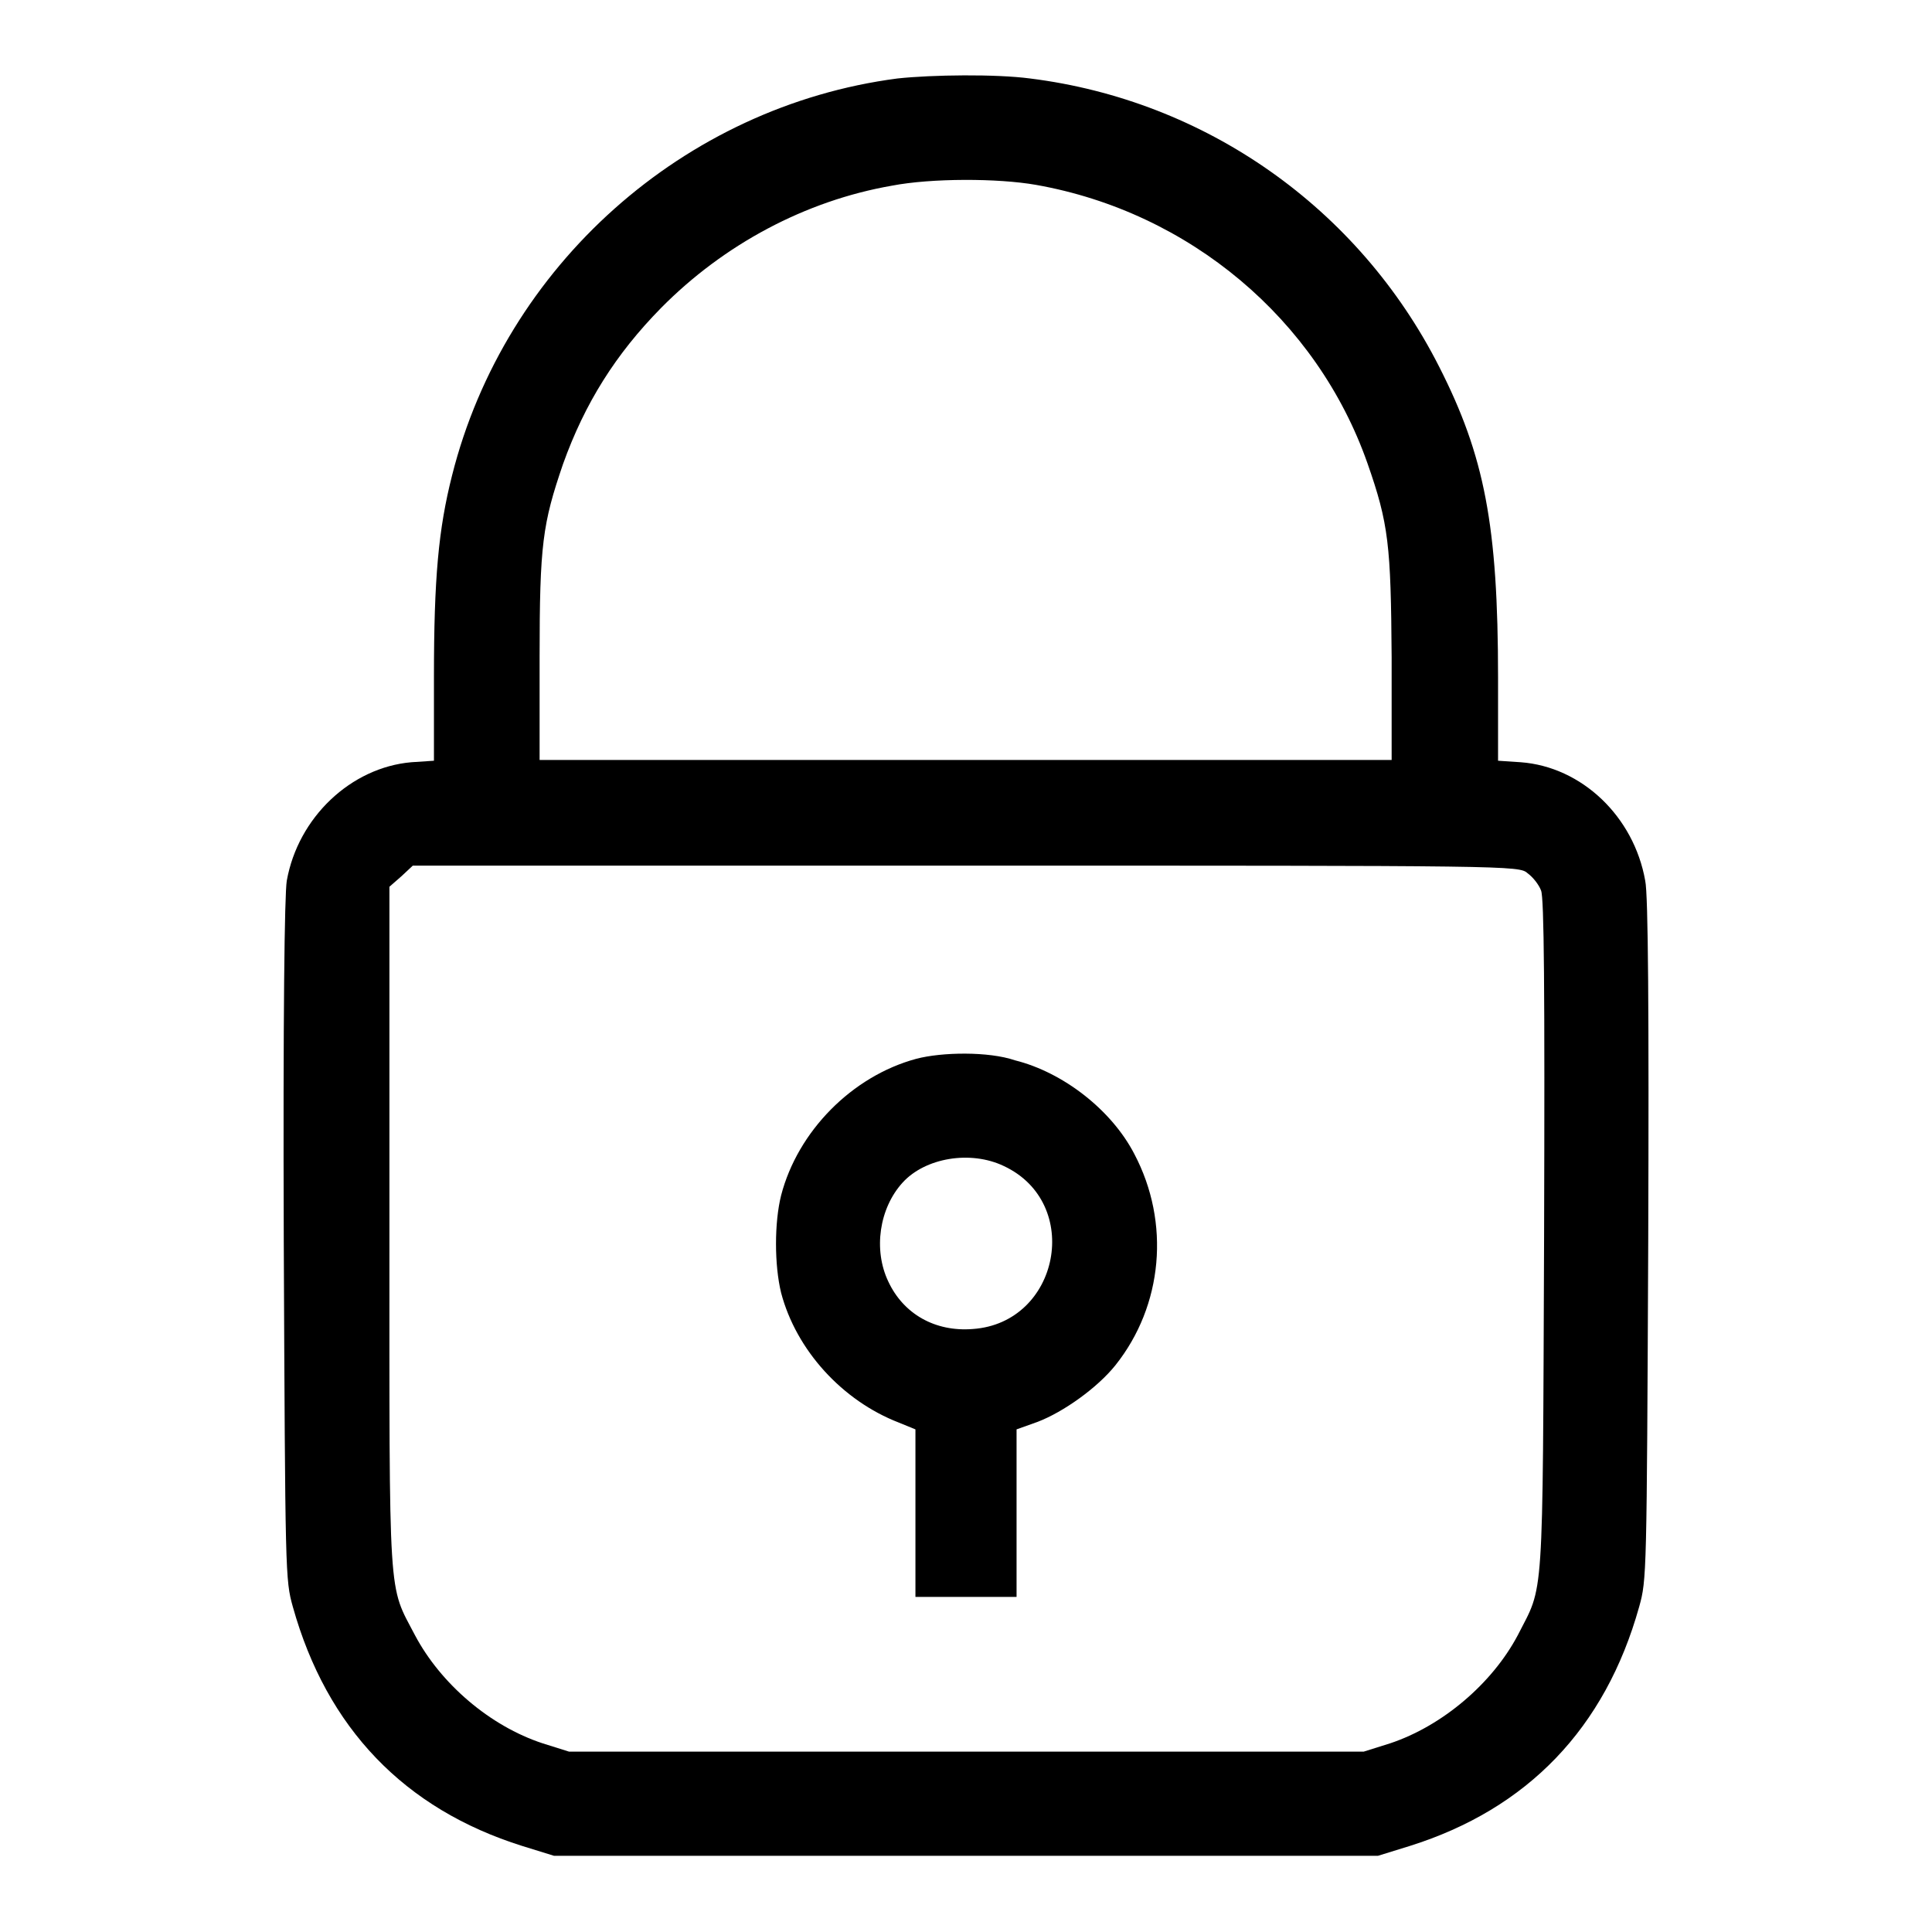
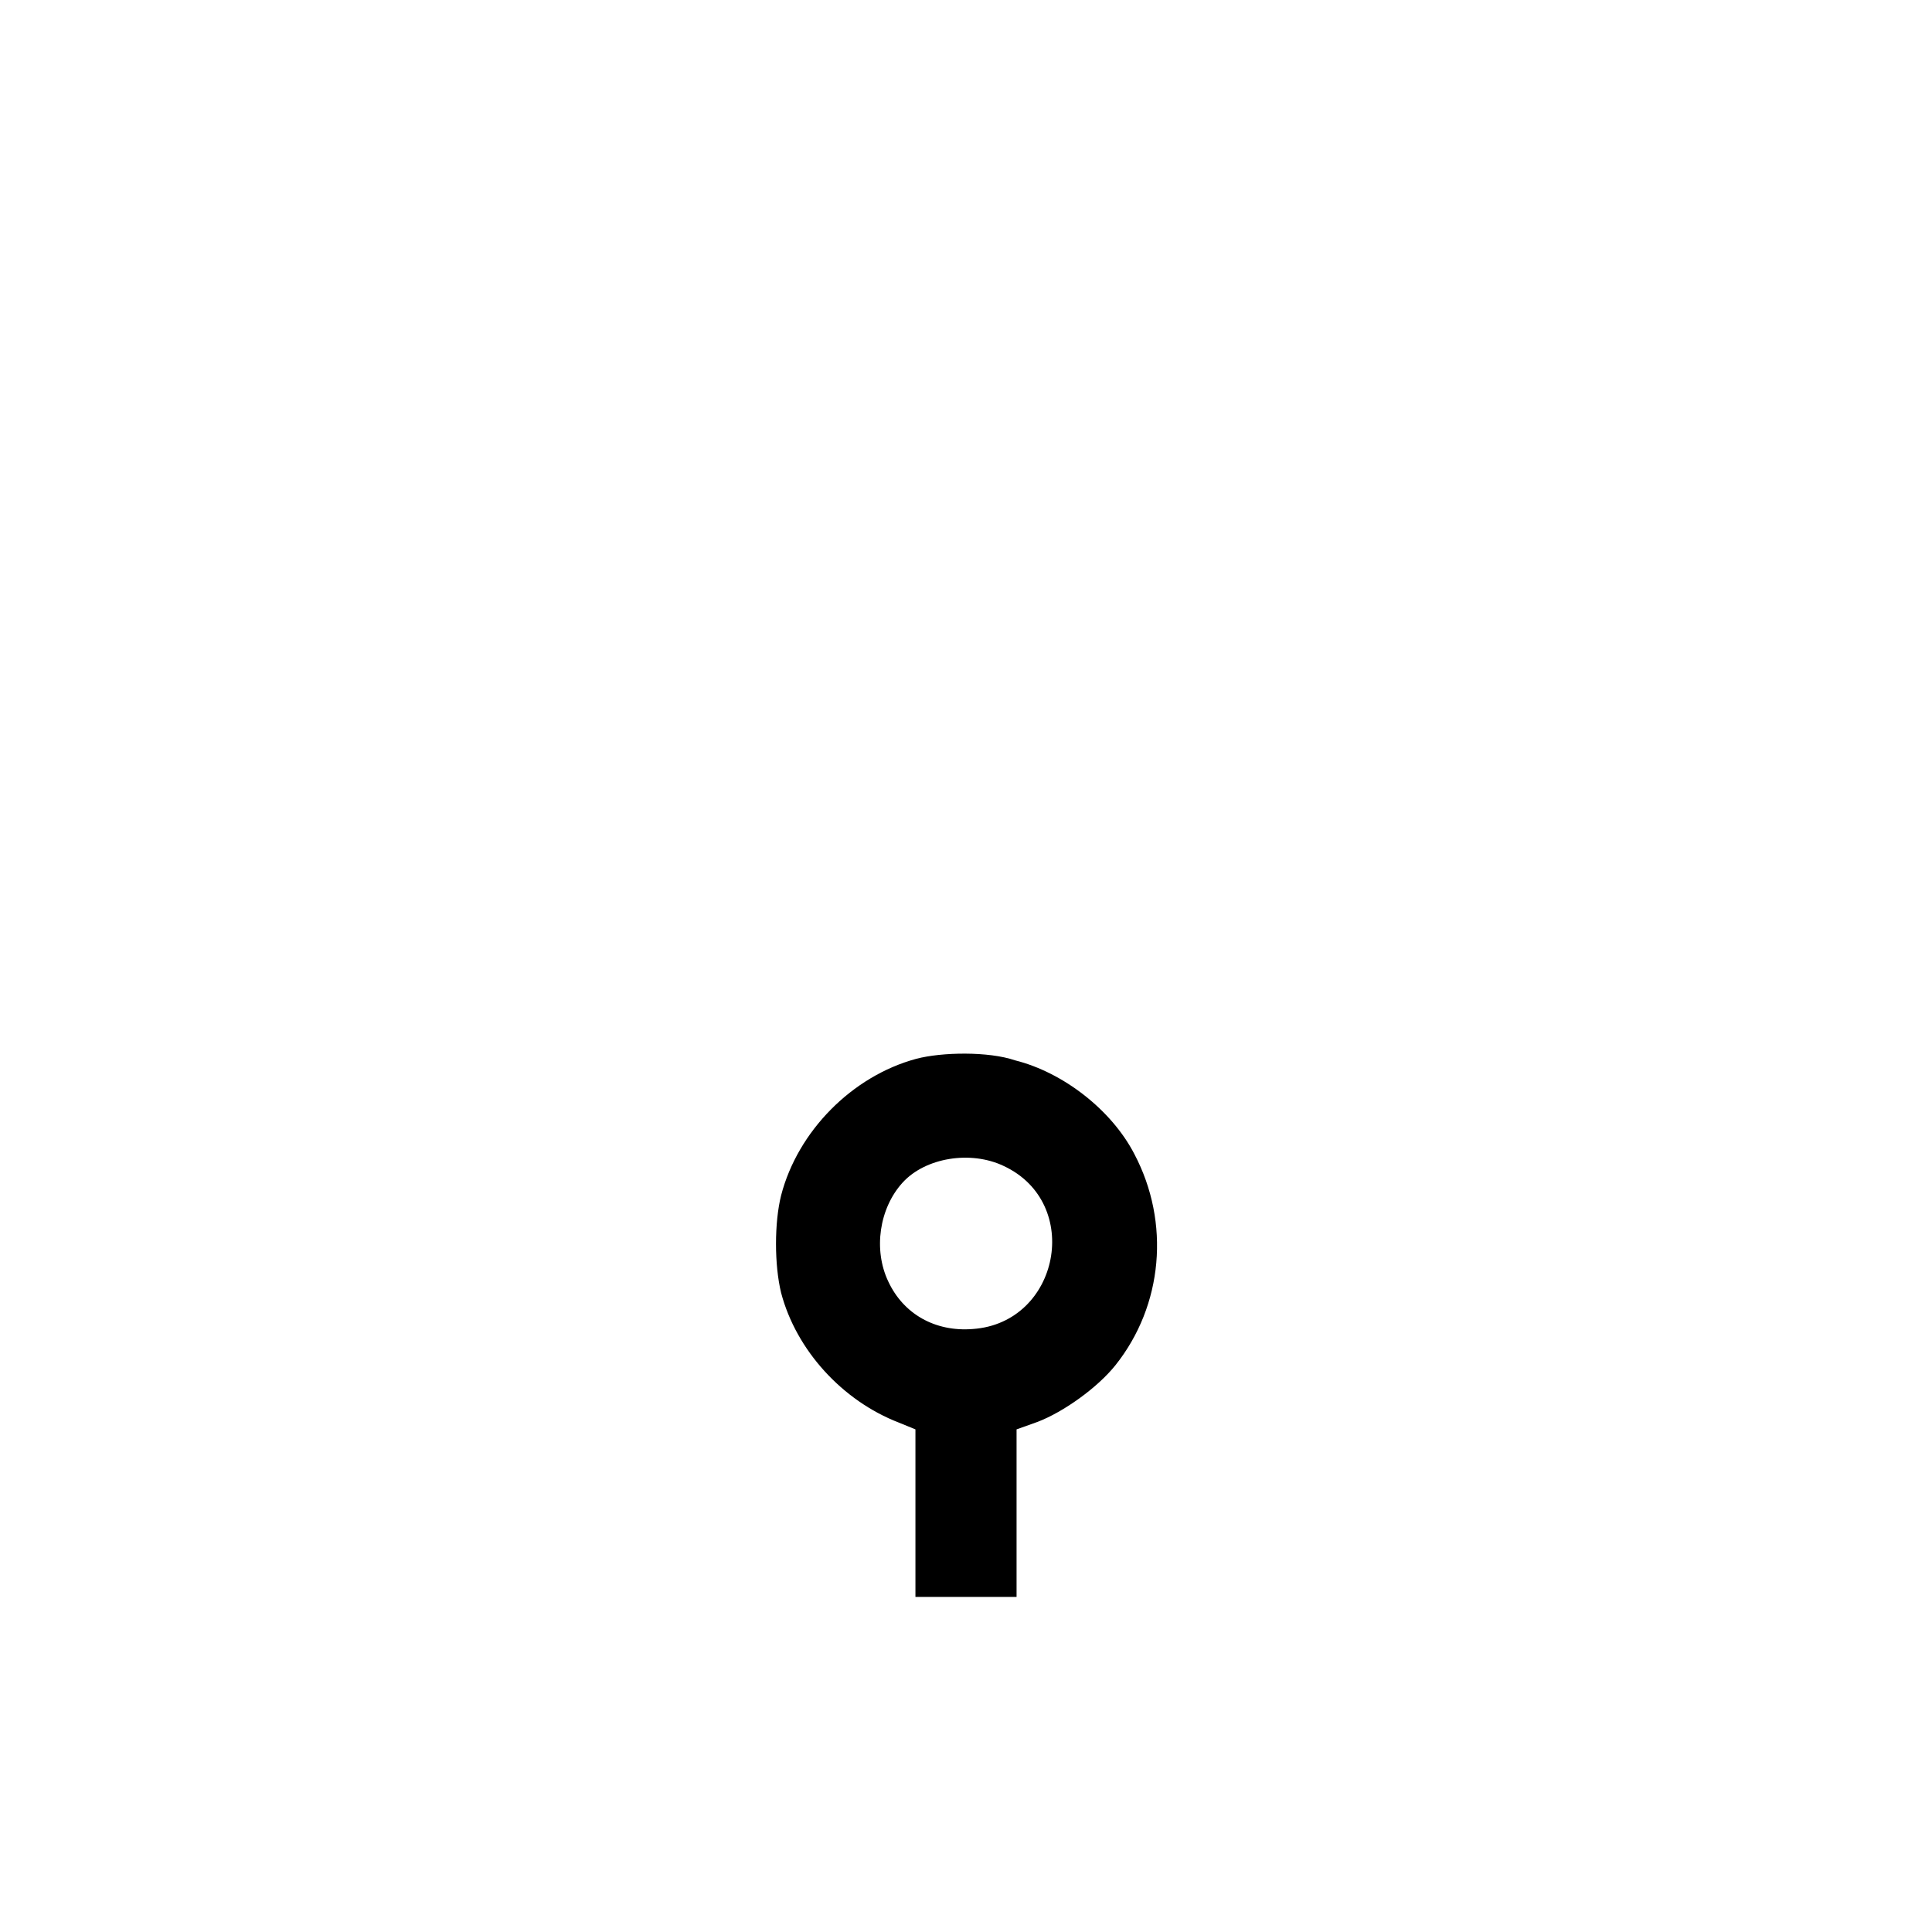
<svg xmlns="http://www.w3.org/2000/svg" version="1.1" x="0px" y="0px" viewBox="0 0 256 256" enable-background="new 0 0 256 256" xml:space="preserve">
  <g>
    <g>
      <g>
-         <path fill="#000000" d="M118.9,10.4C90.6,14.1,66.9,35.2,59.9,63c-1.8,7.1-2.4,13.6-2.4,26.7v11.1l-3,0.2c-8,0.7-15,7.3-16.5,15.7c-0.3,1.8-0.5,17.9-0.4,47.6c0.2,44.5,0.2,45,1.2,48.6c4.5,16.1,14.8,26.8,30.4,31.7l4.2,1.3H128h54.6l4.2-1.3c15.6-4.9,25.9-15.6,30.4-31.7c1-3.6,1-4.1,1.2-48.6c0.1-29.9,0-45.8-0.4-47.6c-1.5-8.5-8.4-15.1-16.5-15.7l-3-0.2v-11c0-20.2-1.8-29.4-7.8-41.2c-10.7-21.1-31-35.3-54.2-38.2C132,9.8,123.5,9.9,118.9,10.4z M137.3,24.5c20.3,3.6,37.2,17.8,43.9,36.9c2.8,8,3.1,10.8,3.2,25.7v13.6H128H71.5V87.1c0-15,0.4-17.7,3.1-25.6c2.9-8.1,7-14.6,13-20.7c8.3-8.4,19.1-14.2,30.6-16.2C123.4,23.6,132.2,23.6,137.3,24.5z M202.4,115.7c0.7,0.5,1.5,1.5,1.8,2.3c0.4,1,0.5,12.7,0.4,45.8c-0.2,49.7,0,46-3.5,52.9c-3.4,6.4-10,12-16.9,14.3l-3.5,1.1H128H75.4l-3.5-1.1c-7-2.3-13.5-7.9-16.9-14.3c-3.6-6.9-3.4-3.6-3.4-54v-45.2l1.6-1.4l1.5-1.4H128C200.1,114.7,201.3,114.7,202.4,115.7z" />
        <path fill="#000000" d="M121.4,140.3c-8.5,2.3-15.7,9.6-17.9,18.1c-0.9,3.6-0.9,9.2,0,12.9c2,7.6,8.1,14.3,15.6,17.2l2.2,0.9v11.1v11.1h6.7h6.7v-11.1v-11.1l2.8-1c3.4-1.3,7.9-4.5,10.3-7.5c6.3-7.9,7.3-18.9,2.5-28c-3-5.8-9.4-10.8-15.8-12.4C131,139.3,124.8,139.4,121.4,140.3z M133,154.5c10.5,4.9,7.4,20.8-4.1,21.6c-5,0.4-9.2-2-11.2-6.3c-2-4.2-1.2-9.7,1.9-13.1C122.6,153.4,128.6,152.4,133,154.5z" />
      </g>
    </g>
  </g>
</svg>